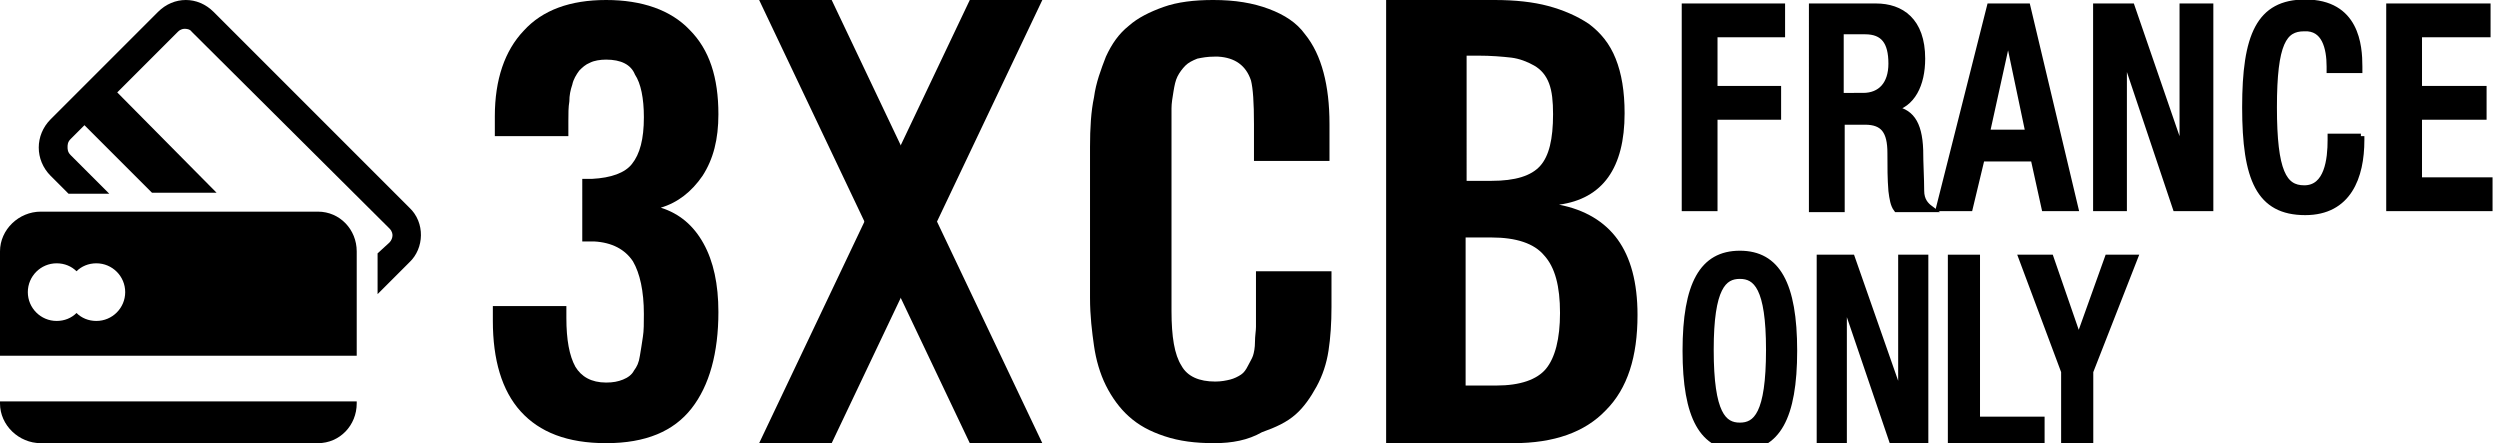
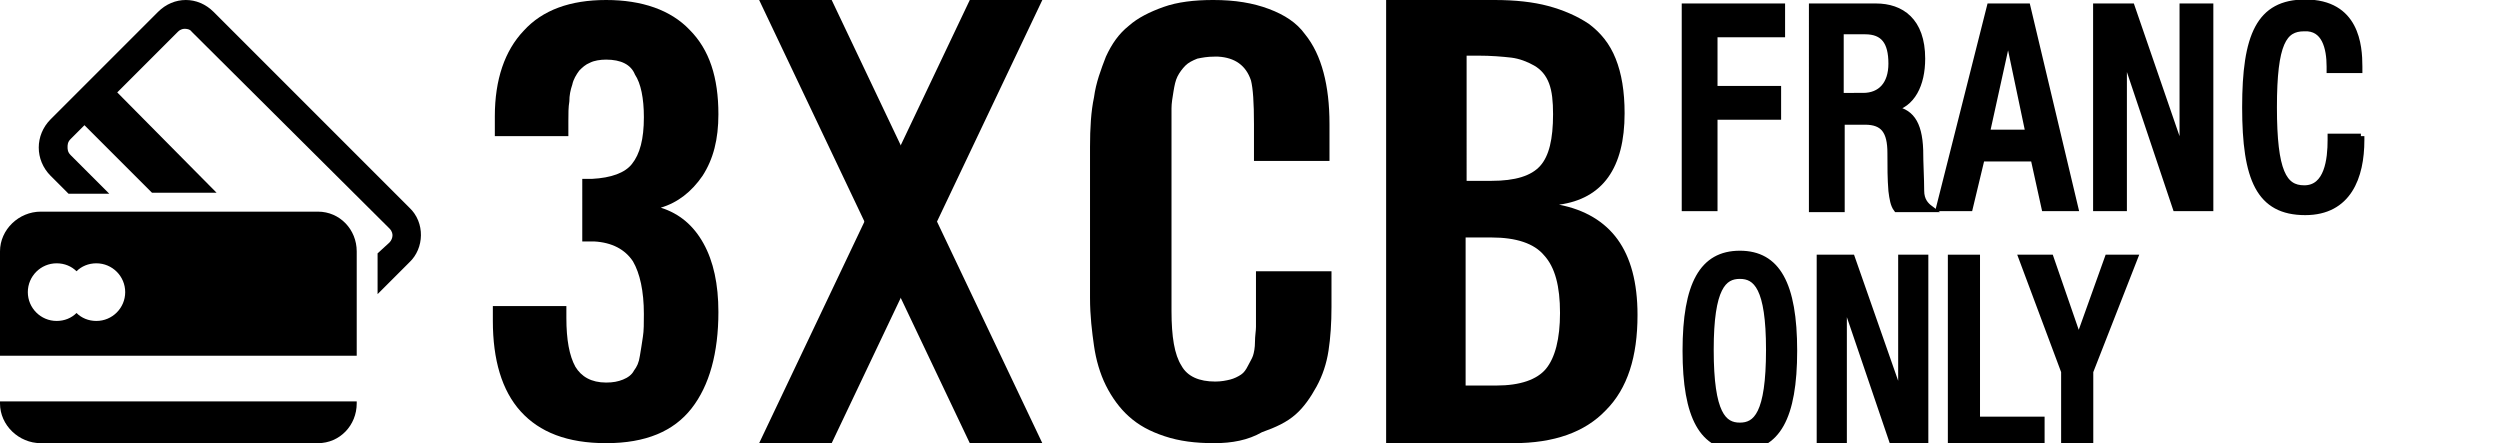
<svg xmlns="http://www.w3.org/2000/svg" version="1.1" id="Capa_1" x="0px" y="0px" viewBox="0 0 251.6 44.6" style="enable-background:new 0 0 251.6 44.6;" xml:space="preserve">
  <style type="text/css">
	.st0{display:none;}
	.st1{display:inline;}
	.st2{stroke:#000000;stroke-width:0.701;stroke-miterlimit:10;}
	.st3{stroke:#000000;stroke-width:0.536;stroke-miterlimit:10;}
</style>
  <g>
    <g>
      <path d="M41.2,20.9L21.5,1.2C20.7,0.4,19.7,0,18.7,0s-2,0.4-2.8,1.2L5.1,12c-1.6,1.6-1.6,4.1,0,5.7l1.8,1.8H11l-3.9-3.9    c-0.3-0.3-0.3-0.6-0.3-0.8s0-0.5,0.3-0.8l1.4-1.4l6.8,6.8h6.5l-10-10.1l6.1-6.1c0.3-0.3,0.6-0.3,0.7-0.3s0.5,0,0.7,0.3L39.2,23    c0.3,0.3,0.3,0.6,0.3,0.7c0,0.2-0.1,0.5-0.3,0.7L38,25.5v4.1l3.2-3.2C42.7,25,42.8,22.4,41.2,20.9z" />
      <path d="M32,21.3H4.1c-2.2,0-4.1,1.8-4.1,4v10.5h35.9V25.3C35.9,23.1,34.2,21.3,32,21.3z M9.7,32.3c-0.8,0-1.5-0.3-2-0.8    c-0.5,0.5-1.2,0.8-2,0.8c-1.6,0-2.9-1.3-2.9-2.9s1.3-2.9,2.9-2.9c0.8,0,1.5,0.3,2,0.8c0.5-0.5,1.2-0.8,2-0.8    c1.6,0,2.9,1.3,2.9,2.9S11.3,32.3,9.7,32.3z" />
      <path d="M0,40.6c0,2.2,1.9,4,4.1,4H32c2.2,0,3.9-1.8,3.9-4v-0.2H0V40.6z" />
    </g>
  </g>
  <path class="st0" d="M16.3,0c9.1,0,14,5.2,14,11.7c0,5.7-3.5,8.7-6.5,9.7v0.2c4.3,1.4,7.3,4.7,7.3,10.4c0,7.3-5.2,12.5-14.2,12.5  s-15.5-4.2-15.8-14h9.8c0.1,3.4,1.9,5.6,5.6,5.6c3.1,0,4.8-2,4.8-4.8c0-3.8-2.3-5.4-7.6-5.4h-1.9v-8.2h1.9c3.4,0,6.7-0.8,6.7-4.7  c0-2.9-1.7-4.5-4.4-4.5c-3.2,0-4.4,2.4-4.6,4.7H1.6C2,4.7,7.5,0,16.3,0z" />
  <path class="st0" d="M39.7,32.4l-1.2-1.2c-0.4-0.4-0.4-1,0-1.4L56,12.2c0.4-0.4,1-0.4,1.4,0l1.2,1.2c0.4,0.4,0.4,1,0,1.4L41.1,32.4  C40.8,32.8,40.1,32.8,39.7,32.4z" />
  <path class="st0" d="M58.7,31.1l-1.2,1.2c-0.4,0.4-1,0.4-1.4,0L38.5,14.8c-0.4-0.4-0.4-1,0-1.4l1.2-1.2c0.4-0.4,1-0.4,1.4,0  l17.5,17.5C59.1,30.1,59.1,30.7,58.7,31.1z" />
  <g>
    <path d="M61,44.6c-3.9,0-6.7-1.1-8.6-3.2c-1.9-2.1-2.8-5.2-2.8-9.1v-1.5H57V32c0,2.2,0.3,3.8,0.9,4.9c0.6,1,1.6,1.6,3.1,1.6   c0.7,0,1.2-0.1,1.7-0.3s0.9-0.5,1.1-0.9c0.3-0.4,0.5-0.8,0.6-1.5c0.1-0.6,0.2-1.2,0.3-1.9c0.1-0.6,0.1-1.4,0.1-2.3   c0-2.3-0.4-4.1-1.1-5.3c-0.8-1.2-2.1-1.9-3.9-2c-0.1,0-0.3,0-0.6,0s-0.5,0-0.6,0V18c0.6,0,0.9,0,1,0c1.9-0.1,3.3-0.6,4-1.5   c0.8-1,1.2-2.5,1.2-4.7c0-1.9-0.3-3.4-0.9-4.3C63.5,6.5,62.5,6,61,6c-0.6,0-1.2,0.1-1.6,0.3c-0.5,0.2-0.8,0.5-1.1,0.8   C58,7.5,57.7,8,57.6,8.5c-0.2,0.6-0.3,1.1-0.3,1.7c-0.1,0.6-0.1,1.2-0.1,2v1.5h-7.4v-2c0-3.7,1-6.6,2.9-8.6C54.6,1,57.4,0,61,0   s6.5,1,8.4,3c2,2,2.9,4.8,2.9,8.5c0,2.5-0.5,4.5-1.6,6.2c-1.1,1.6-2.5,2.7-4.2,3.2c1.9,0.6,3.3,1.8,4.3,3.6c1,1.8,1.5,4.1,1.5,6.9   c0,4.1-0.9,7.4-2.7,9.7C67.8,43.4,65,44.6,61,44.6z" />
  </g>
-   <polygon class="st0" points="92.3,20.6 85.3,20.6 68.9,44.6 75.9,44.6 " />
  <polygon class="st0" points="68.9,20.6 75.9,20.6 92.3,44.6 85.3,44.6 " />
  <polygon points="104.9,0 97.6,0 76.4,44.6 83.7,44.6 " />
  <polygon points="76.4,0 83.7,0 104.9,44.6 97.6,44.6 " />
  <g class="st0">
-     <path class="st1" d="M121.3,44.5c-2.4,0-4.4-0.3-6.1-1s-3-1.7-3.9-3c-1-1.3-1.6-2.8-2.1-4.5c-0.4-1.7-0.6-3.7-0.6-6V14.6   c0-2.4,0.2-4.4,0.6-6.1s1.1-3.2,2.1-4.5s2.3-2.3,3.9-3c1.7-0.7,3.7-1,6.1-1c2.3,0,4.2,0.3,5.8,0.9s2.9,1.4,3.8,2.6   c0.9,1.1,1.6,2.4,2,3.9s0.6,3.2,0.6,5.2v3.8h-8.6v-4.1c0-0.5,0-0.8,0-1s0-0.5,0-0.9s0-0.7-0.1-0.9c0-0.2-0.1-0.4-0.2-0.8   c-0.1-0.3-0.2-0.6-0.3-0.8c-0.1-0.2-0.3-0.3-0.4-0.6c-0.2-0.2-0.4-0.4-0.6-0.5s-0.5-0.2-0.8-0.3s-0.7-0.1-1.1-0.1   c-0.7,0-1.3,0.1-1.7,0.4c-0.5,0.2-0.8,0.5-1.1,0.9c-0.3,0.3-0.5,0.8-0.6,1.4c-0.1,0.6-0.2,1.2-0.3,1.7c0,0.5-0.1,1.2-0.1,1.9V32   c0,2.1,0.3,3.7,0.8,4.7s1.5,1.5,3,1.5c0.6,0,1-0.1,1.5-0.2c0.4-0.1,0.8-0.4,1-0.7c0.3-0.3,0.5-0.6,0.6-0.9c0.1-0.3,0.3-0.7,0.3-1.3   c0.1-0.6,0.1-1,0.1-1.4s0-0.9,0-1.6v-4.2h8.6v3.7c0,2-0.2,3.8-0.6,5.3c-0.4,1.5-1,2.9-1.9,4.1c-0.9,1.2-2.1,2.1-3.8,2.8   C125.6,44.1,123.6,44.5,121.3,44.5z" />
    <path class="st1" d="M138.8,43.9V0.5h11c1.6,0,3,0.1,4.3,0.3s2.5,0.5,3.7,1s2.1,1.2,2.9,2c0.8,0.8,1.4,1.9,1.8,3.2   c0.4,1.3,0.6,2.8,0.6,4.5c0,0.1,0,0.1,0,0.2c-0.1,5.2-2.2,8.2-6.4,8.8c5.1,0.8,7.6,4.3,7.7,10.6c0,0.1,0,0.2,0,0.3   c0,4.1-1.1,7.2-3.2,9.3c-2.2,2.1-5.3,3.2-9.5,3.2H138.8z M147.6,18h2.1c2.2,0,3.7-0.5,4.5-1.4c0.8-1,1.2-2.5,1.2-4.7   c0-2-0.5-3.4-1.6-4.2c-1-0.8-2.7-1.2-4.9-1.2h-1.3V18z M147.6,37.7h2.4c2.2,0,3.8-0.5,4.6-1.6c0.9-1,1.3-2.7,1.3-5.1   c0-2.5-0.5-4.3-1.4-5.4c-0.9-1.1-2.5-1.6-4.8-1.6h-2.1V37.7z" />
  </g>
  <g>
    <path d="M122.2,44.6c-1.9,0-3.5-0.2-5-0.7s-2.6-1.1-3.6-2c-0.9-0.8-1.7-1.9-2.3-3.1c-0.6-1.2-1-2.6-1.2-4s-0.4-3-0.4-4.8V14.8   c0-1.9,0.1-3.6,0.4-5c0.2-1.5,0.7-2.8,1.2-4.1c0.6-1.3,1.3-2.3,2.3-3.1c0.9-0.8,2.1-1.4,3.5-1.9s3.1-0.7,5-0.7c2.2,0,4,0.3,5.6,0.9   c1.6,0.6,2.8,1.4,3.6,2.5c0.9,1.1,1.5,2.4,1.9,3.9s0.6,3.2,0.6,5.2v3.7h-7.6v-3.7c0-2.2-0.1-3.6-0.3-4.4c-0.5-1.5-1.6-2.3-3.3-2.4   c-0.1,0-0.3,0-0.4,0c-0.7,0-1.2,0.1-1.7,0.2c-0.5,0.2-0.9,0.4-1.2,0.7c-0.3,0.3-0.6,0.7-0.8,1.1c-0.2,0.4-0.3,0.9-0.4,1.5   s-0.2,1.2-0.2,1.7s0,1.2,0,2v18.4c0,2.6,0.3,4.4,1,5.5c0.6,1.1,1.8,1.6,3.4,1.6c0.6,0,1.1-0.1,1.5-0.2c0.4-0.1,0.8-0.3,1.1-0.5   c0.3-0.2,0.5-0.5,0.7-0.9s0.4-0.7,0.5-1s0.2-0.8,0.2-1.4s0.1-1.1,0.1-1.5s0-1,0-1.7v-3.9h7.6v3.6c0,1.6-0.1,3.1-0.3,4.4   c-0.2,1.3-0.6,2.5-1.2,3.6c-0.6,1.1-1.3,2.1-2.1,2.8c-0.9,0.8-2,1.3-3.4,1.8C125.6,44.3,124,44.6,122.2,44.6z" />
    <path d="M139.5,44.6V0h10.9c2.1,0,3.9,0.2,5.4,0.6s2.9,1,4.1,1.8c1.2,0.9,2.1,2,2.7,3.5s0.9,3.3,0.9,5.5c0,5.5-2.2,8.6-6.6,9.2   c2.6,0.5,4.6,1.7,5.9,3.5c1.3,1.8,2,4.3,2,7.6c0,4.2-1,7.4-3.2,9.6c-2.1,2.2-5.2,3.3-9.3,3.3H139.5z M147.6,18.2h2.5   c2.4,0,4-0.5,4.9-1.5s1.3-2.7,1.3-5.2c0-1.3-0.1-2.3-0.4-3.1c-0.3-0.8-0.8-1.4-1.5-1.8s-1.5-0.7-2.3-0.8c-0.9-0.1-2-0.2-3.4-0.2   h-1.1V18.2z M147.6,38.8h3c2.4,0,4.1-0.6,5-1.7s1.4-3,1.4-5.6c0-2.7-0.5-4.6-1.6-5.8c-1-1.2-2.8-1.8-5.3-1.8h-2.6v14.9H147.6z" />
  </g>
  <g>
    <path class="st2" d="M169.7,0.7h9.6v2.7h-6.8V9h6.4v2.7h-6.4v9.2h-2.9V0.7z" />
    <path class="st2" d="M182.4,0.7h6.4c2.5,0,4.6,1.4,4.6,5.2c0,2.6-1,4.6-3,5v0.1c1.8,0.2,2.7,1.3,2.8,4.1c0,1.3,0.1,2.9,0.1,4.1   c0,1,0.5,1.5,0.9,1.8h-3.3c-0.3-0.4-0.4-1-0.5-1.8c-0.1-1.2-0.1-2.4-0.1-3.8c0-2.2-0.7-3.2-2.6-3.2h-2.4v8.8h-2.9V0.7z M187.5,9.7   c1.8,0,2.9-1.2,2.9-3.3c0-2.2-0.8-3.3-2.7-3.3h-2.5v6.6H187.5z" />
    <path class="st2" d="M200.3,0.7h3.7l4.8,20.2h-3l-1.1-5h-5.3l-1.2,5h-3L200.3,0.7z M204.2,13.4l-2.1-10h0l-2.2,10H204.2z" />
    <path class="st2" d="M211,0.7h3.5l5.2,15.1h0V0.7h2.7v20.2H219l-5.2-15.5h-0.1v15.5H211V0.7z" />
    <path class="st2" d="M237.6,13.7v0.4c0,3.7-1.3,7.2-5.6,7.2c-4.6,0-6-3.3-6-10.5c0-7.2,1.4-10.5,6-10.5c5.1,0,5.4,4.3,5.4,6.4V7   h-2.9V6.7c0-1.9-0.5-4-2.6-3.9c-2.1,0-3.1,1.5-3.1,8c0,6.5,1,8.2,3.1,8.2c2.4,0,2.7-3,2.7-4.9v-0.3H237.6z" />
-     <path class="st2" d="M240.5,0.7h9.8v2.7h-6.9V9h6.5v2.7h-6.5v6.5h7.1v2.7h-10V0.7z" />
  </g>
  <path class="st3" d="M169.6,35.3c0-6.7,1.7-9.8,5.5-9.8s5.5,3.1,5.5,9.8c0,6.7-1.7,9.8-5.5,9.8S169.6,42,169.6,35.3z M178,35.2  c0-6.3-1.3-7.4-2.9-7.4s-2.9,1.1-2.9,7.4c0,6.5,1.3,7.6,2.9,7.6S178,41.7,178,35.2z" />
  <path class="st3" d="M183.1,25.9h3.3l4.9,14h0v-14h2.5v18.8h-3.3l-4.9-14.4h0v14.4h-2.5V25.9z" />
  <path class="st3" d="M196.3,25.9h2.7v16.3h6.5v2.5h-9.2V25.9z" />
  <path class="st3" d="M207.7,37.4l-4.3-11.5h3l2.8,8.1l2.9-8.1h2.8l-4.5,11.5v7.3h-2.7V37.4z" />
</svg>